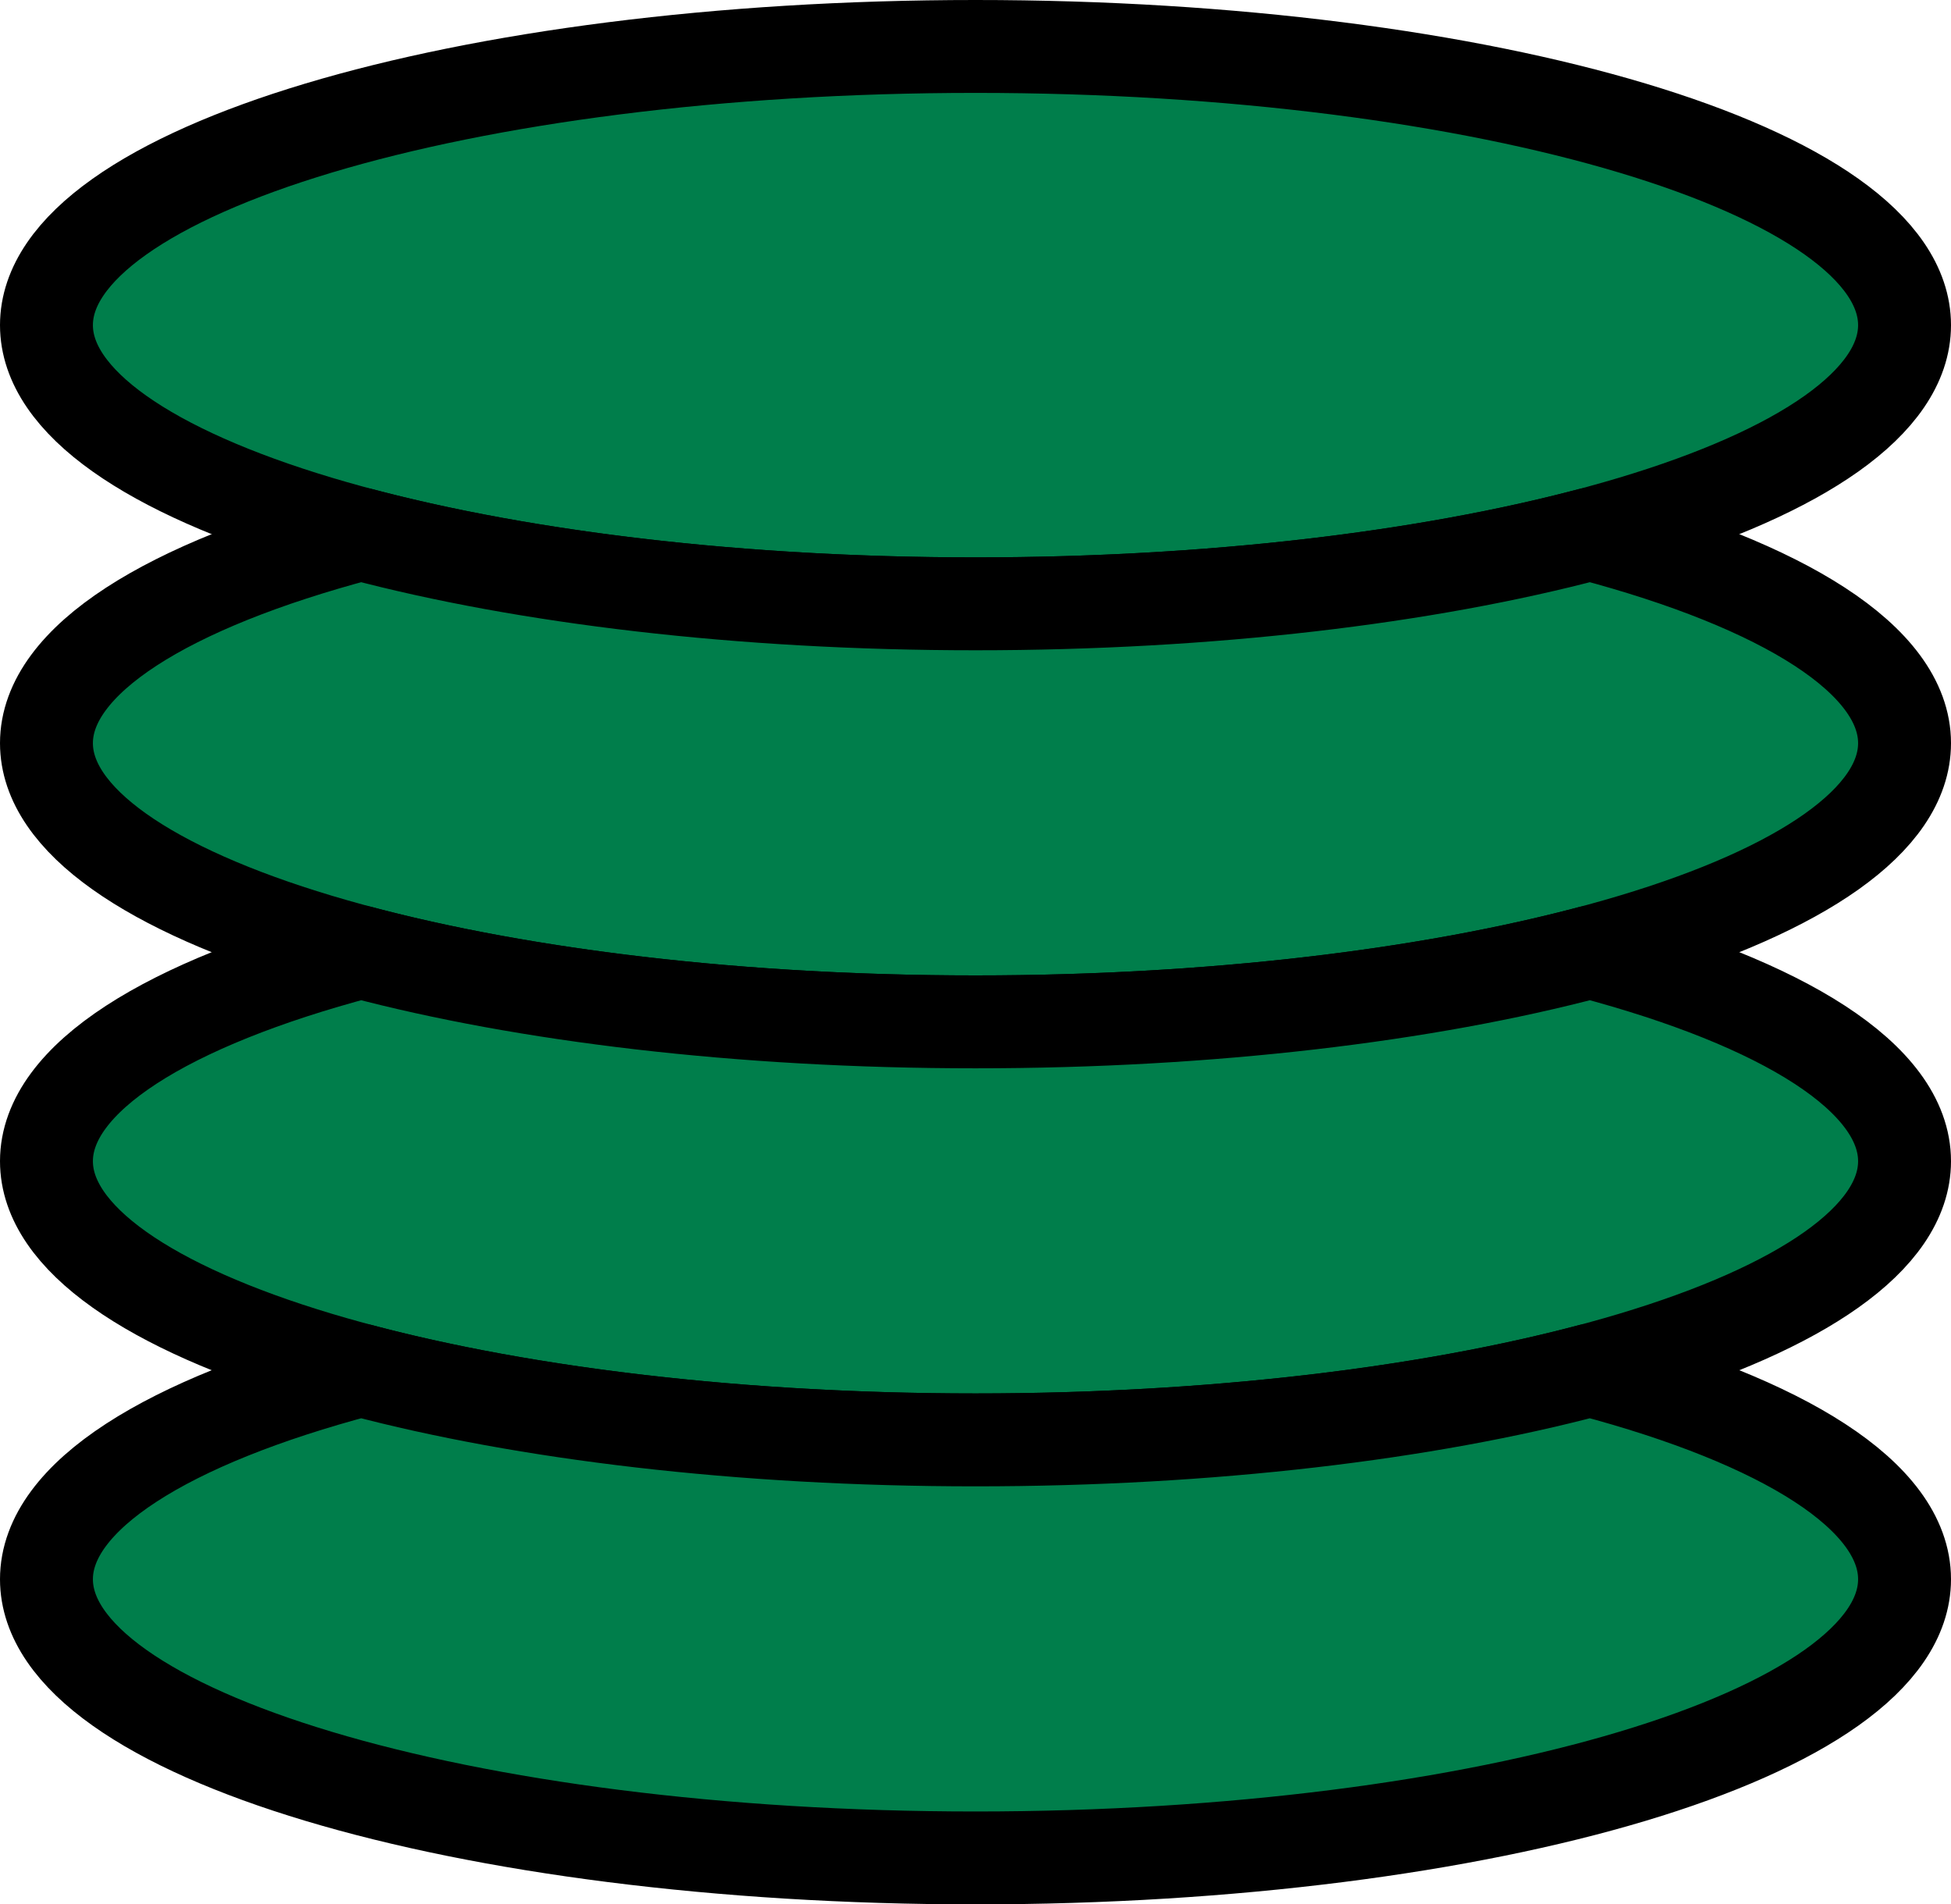
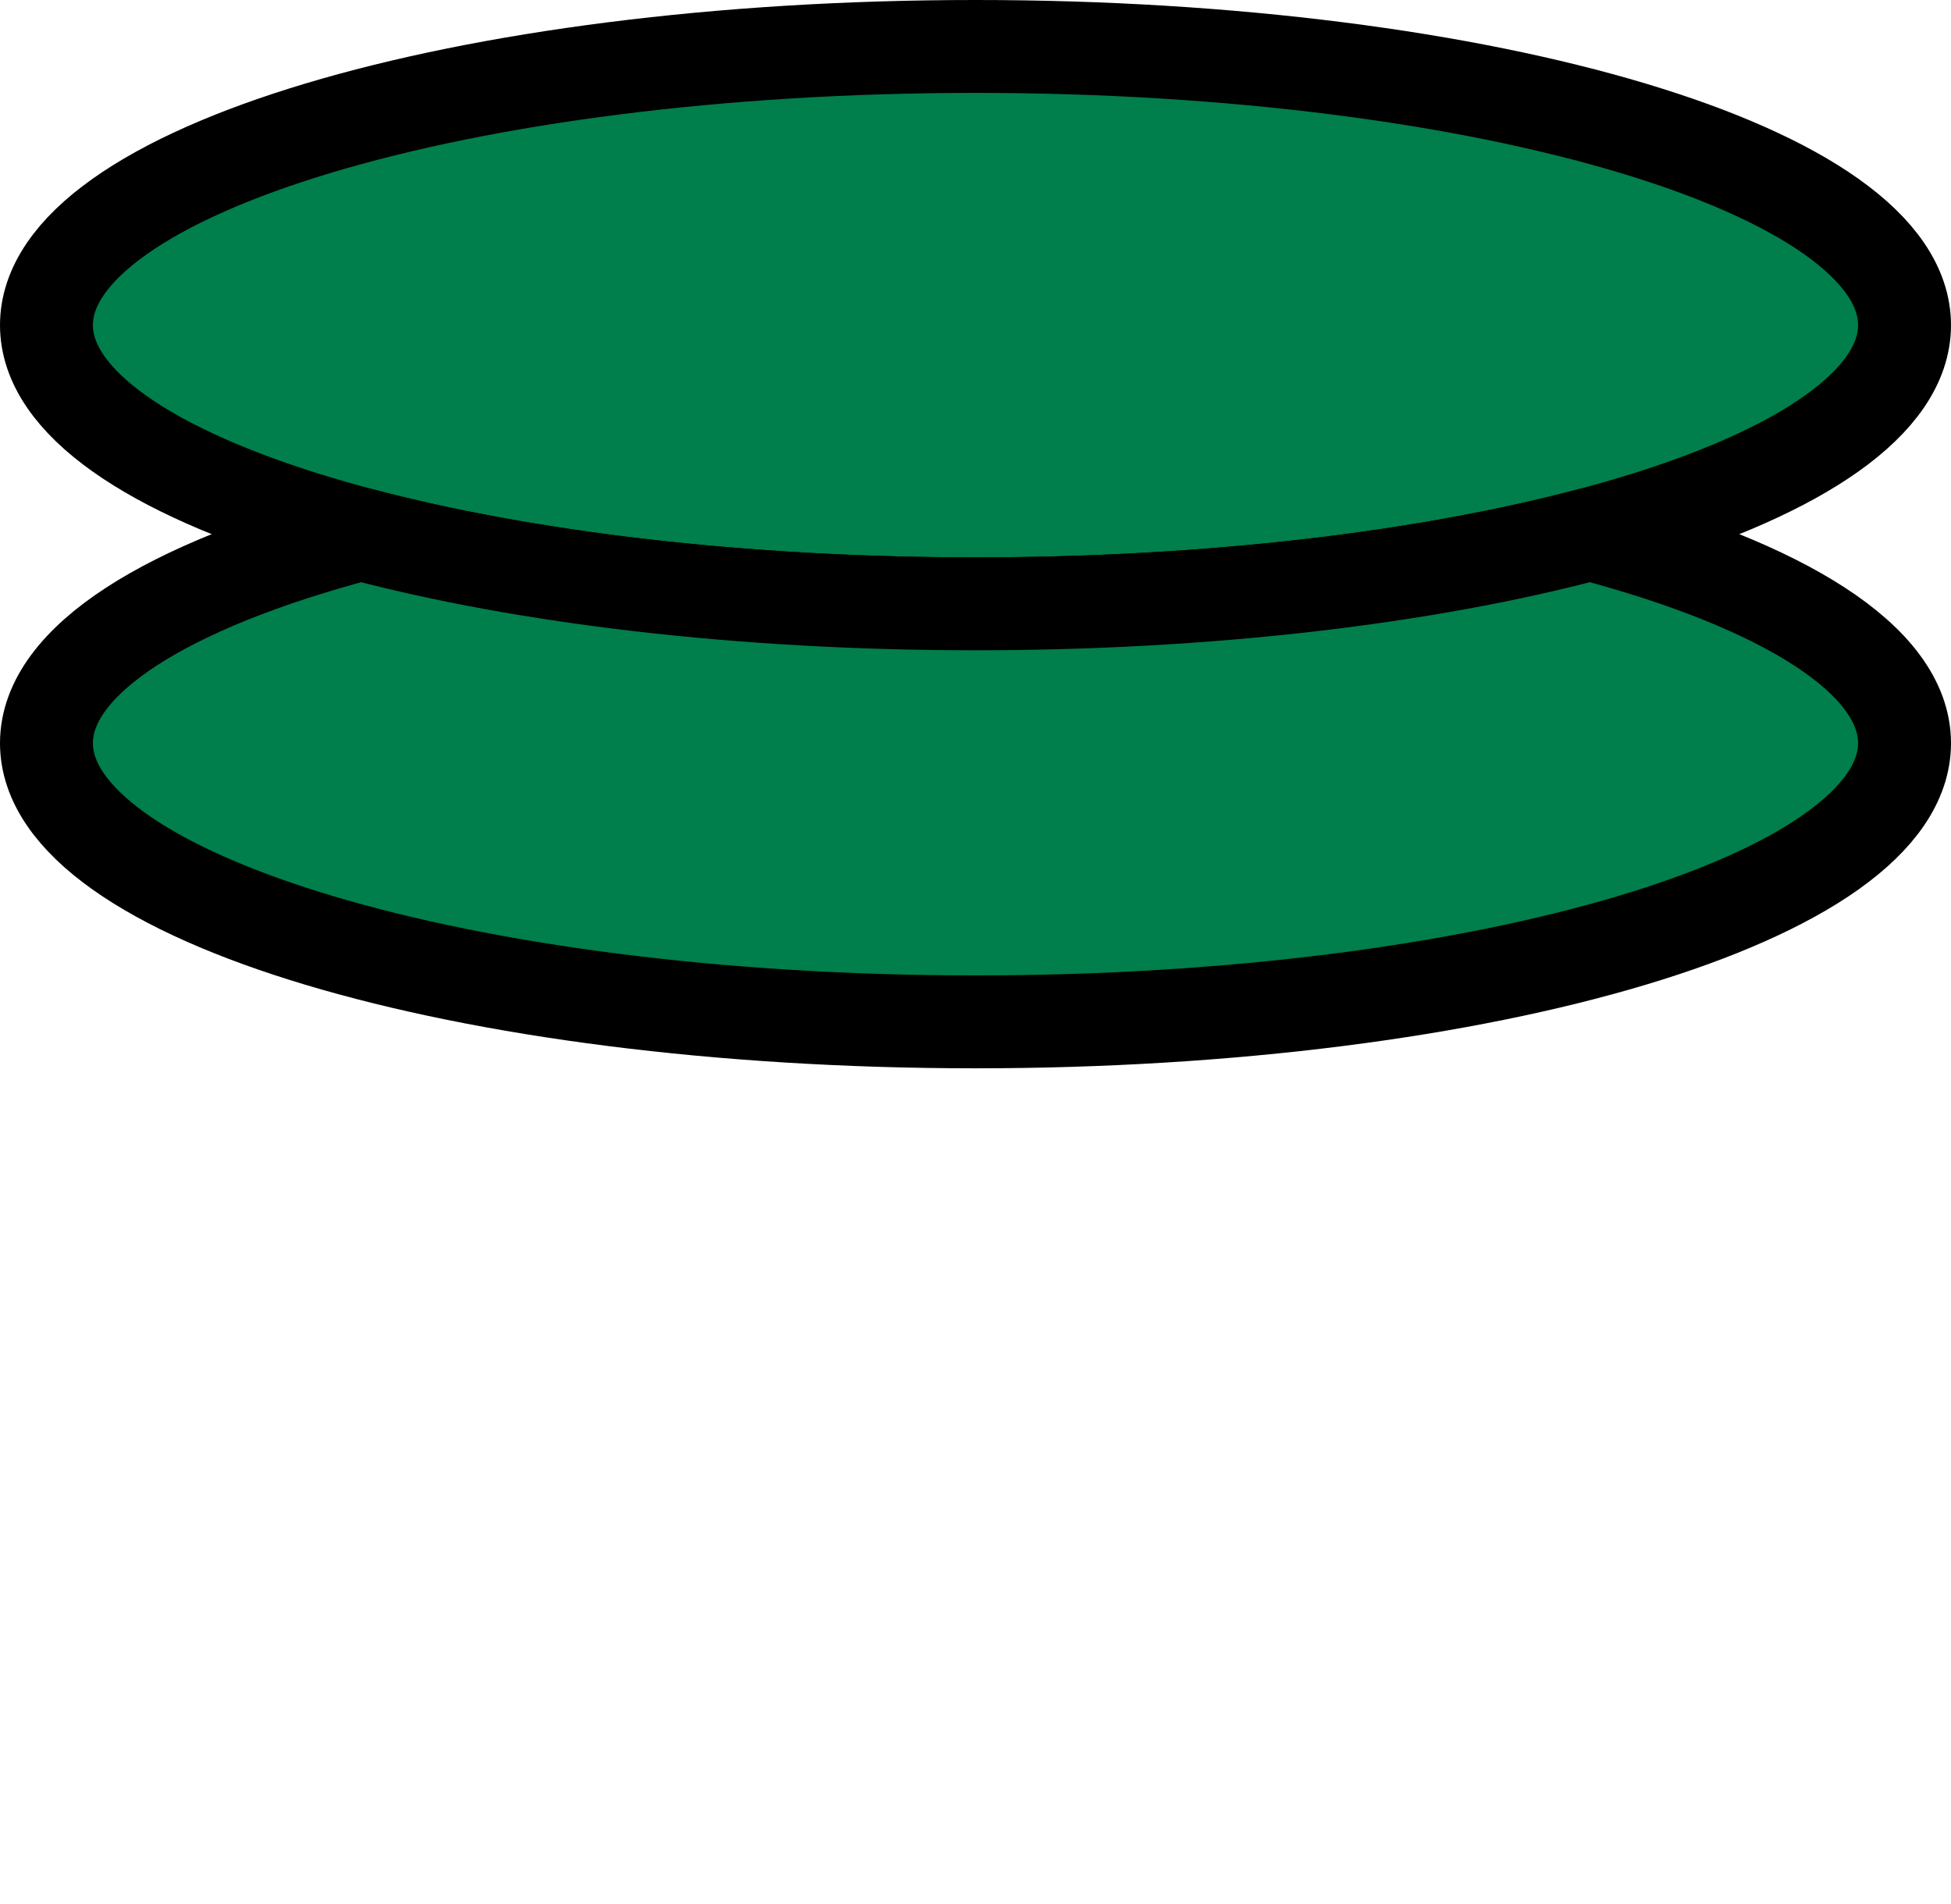
<svg xmlns="http://www.w3.org/2000/svg" width="42" height="41" viewBox="0 0 42 41" fill="none">
  <path d="M21 13C32.046 13 41 10.314 41 7C41 3.686 32.046 1 21 1C9.954 1 1 3.686 1 7C1 10.314 9.954 13 21 13Z" fill="#007E4B" stroke="black" stroke-width="2" stroke-linecap="round" stroke-linejoin="round" />
  <path d="M7.77 11.5C3.62 12.6 1 14.208 1 16C1 19.314 9.954 22 21 22C32.046 22 41 19.314 41 16C41 14.208 38.381 12.6 34.23 11.5C30.704 12.433 26.072 13 21 13C15.928 13 11.296 12.433 7.77 11.5Z" fill="#007E4B" stroke="black" stroke-width="2" stroke-linecap="round" stroke-linejoin="round" />
-   <path d="M7.77 20.5C3.62 21.6 1 23.208 1 25C1 28.314 9.954 31 21 31C32.046 31 41 28.314 41 25C41 23.208 38.381 21.6 34.23 20.5C30.704 21.433 26.072 22 21 22C15.928 22 11.296 21.433 7.77 20.5Z" fill="#007E4B" stroke="black" stroke-width="2" stroke-linecap="round" stroke-linejoin="round" />
-   <path d="M7.77 29.5C3.62 30.6 1 32.208 1 34C1 37.314 9.954 40 21 40C32.046 40 41 37.314 41 34C41 32.208 38.381 30.6 34.23 29.5C30.704 30.434 26.072 31 21 31C15.928 31 11.296 30.434 7.77 29.5Z" fill="#007E4B" stroke="black" stroke-width="2" stroke-linecap="round" stroke-linejoin="round" />
</svg>